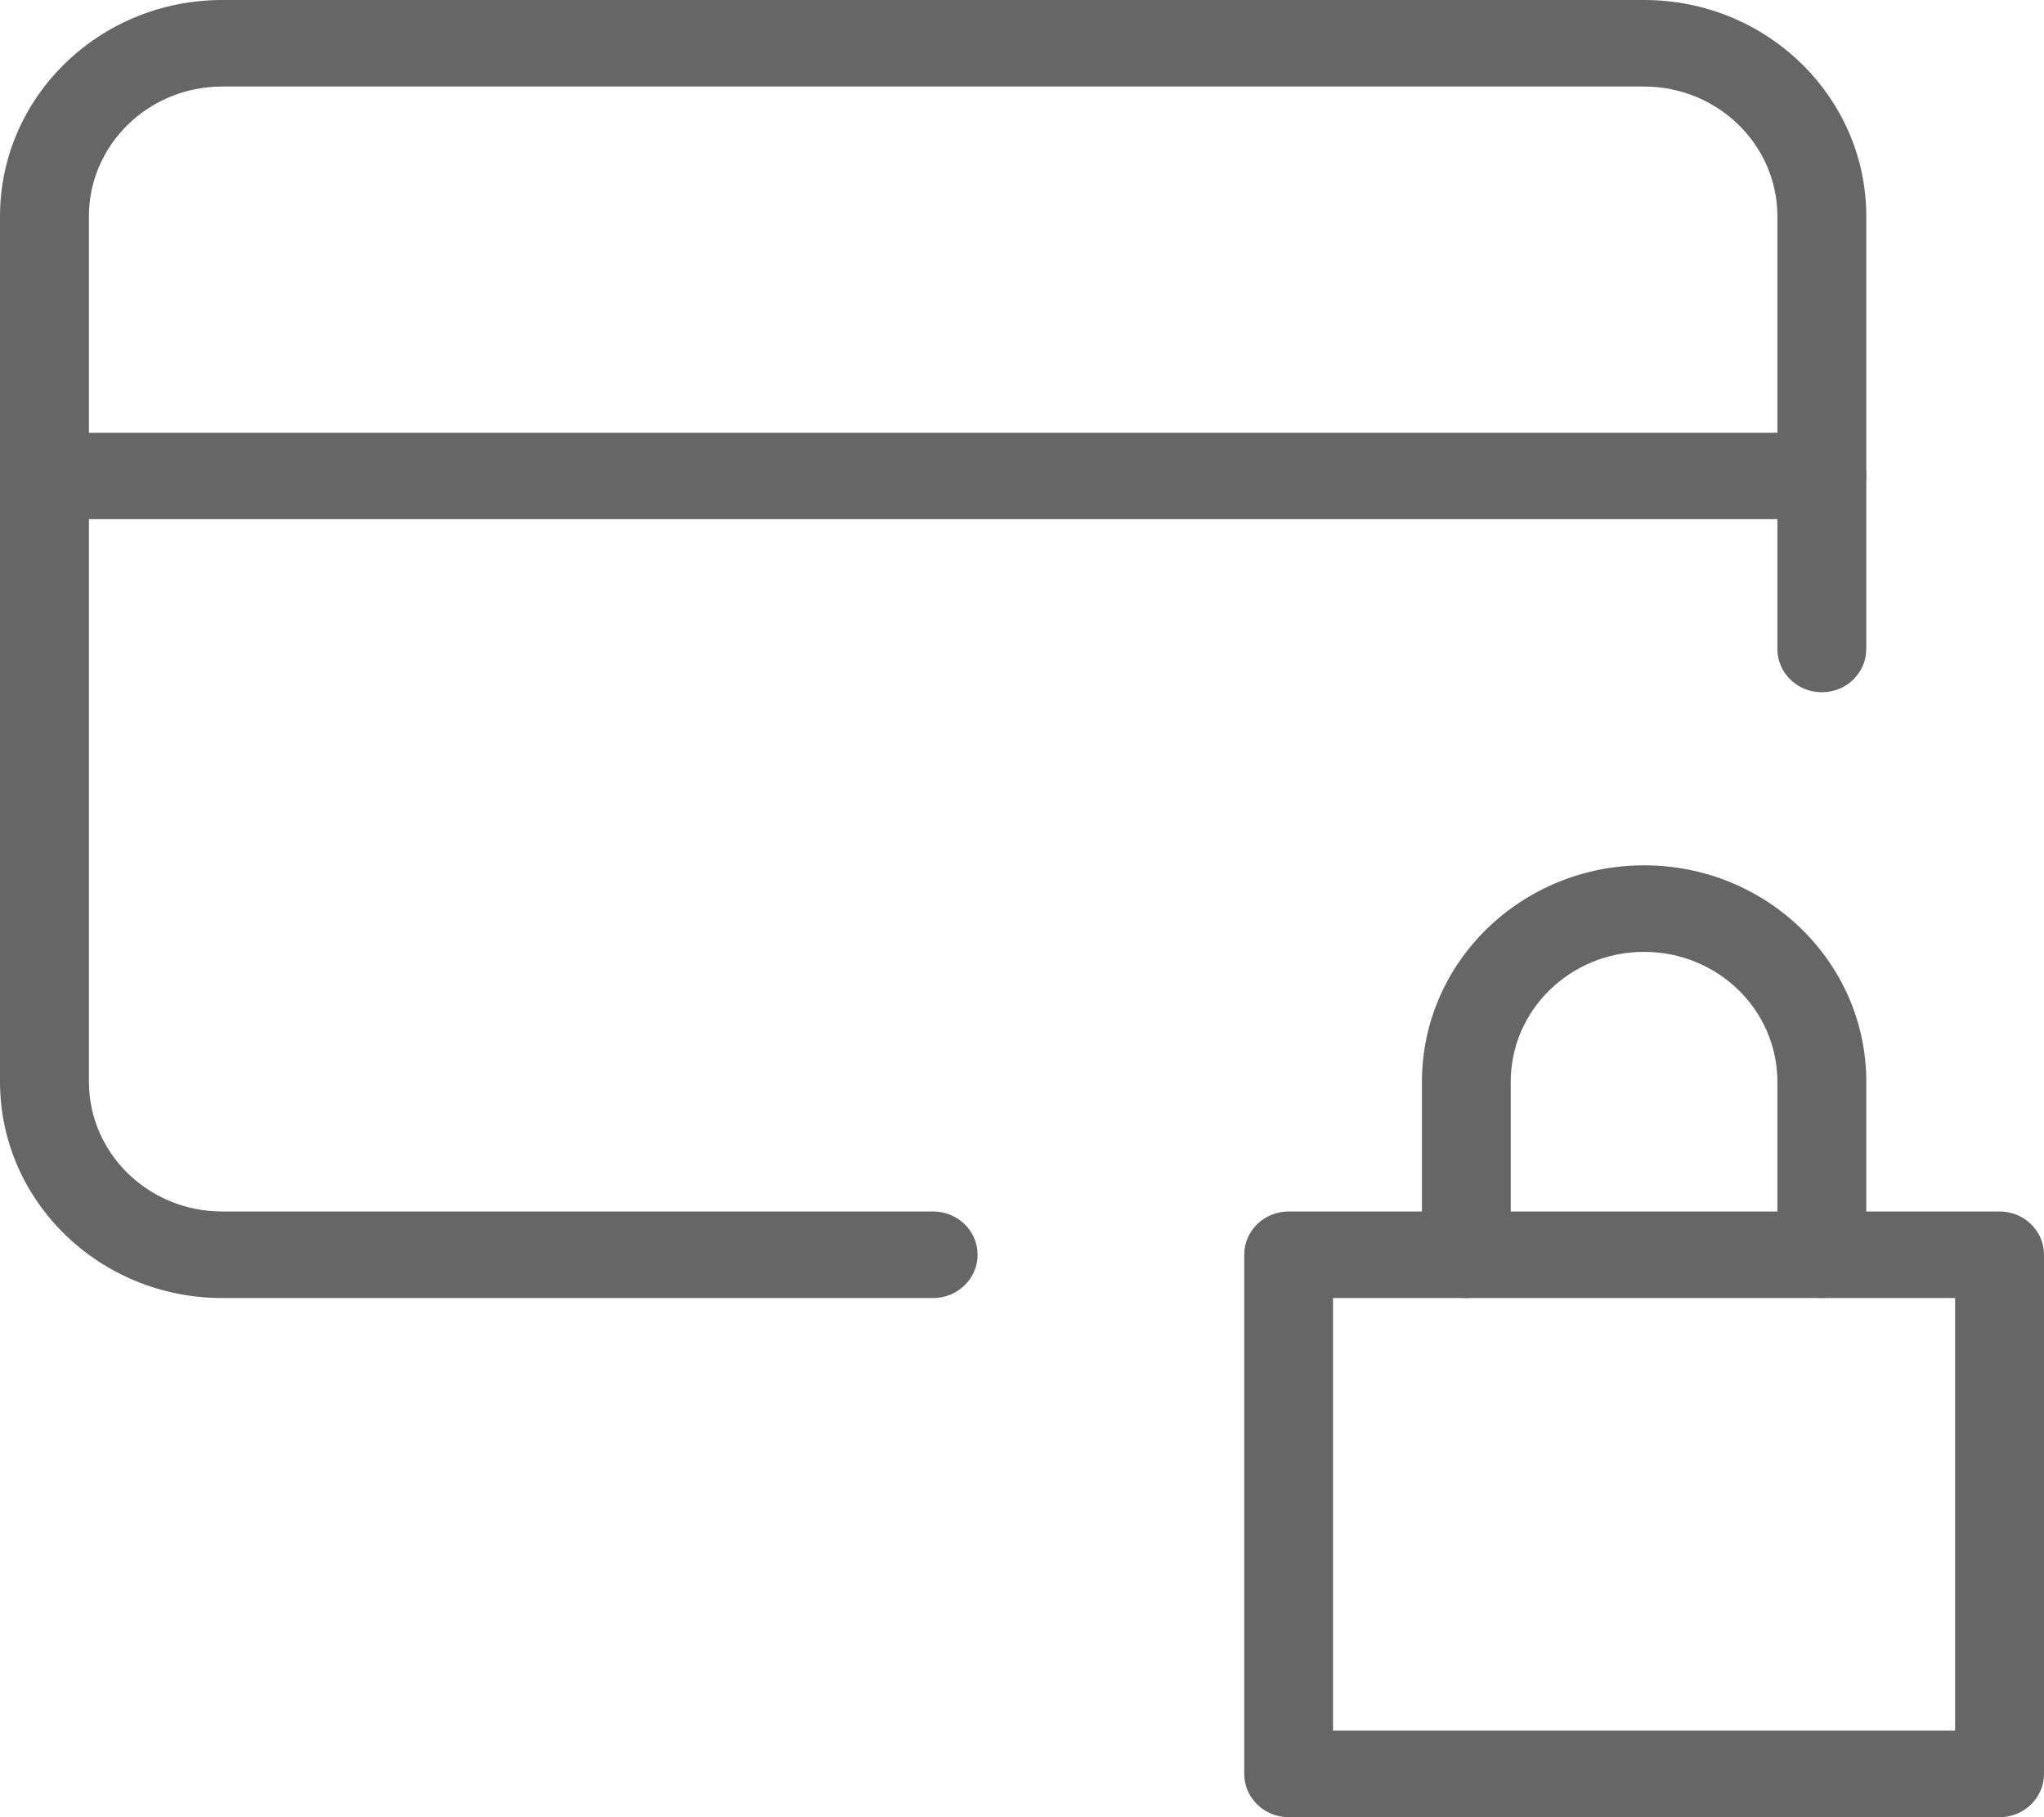
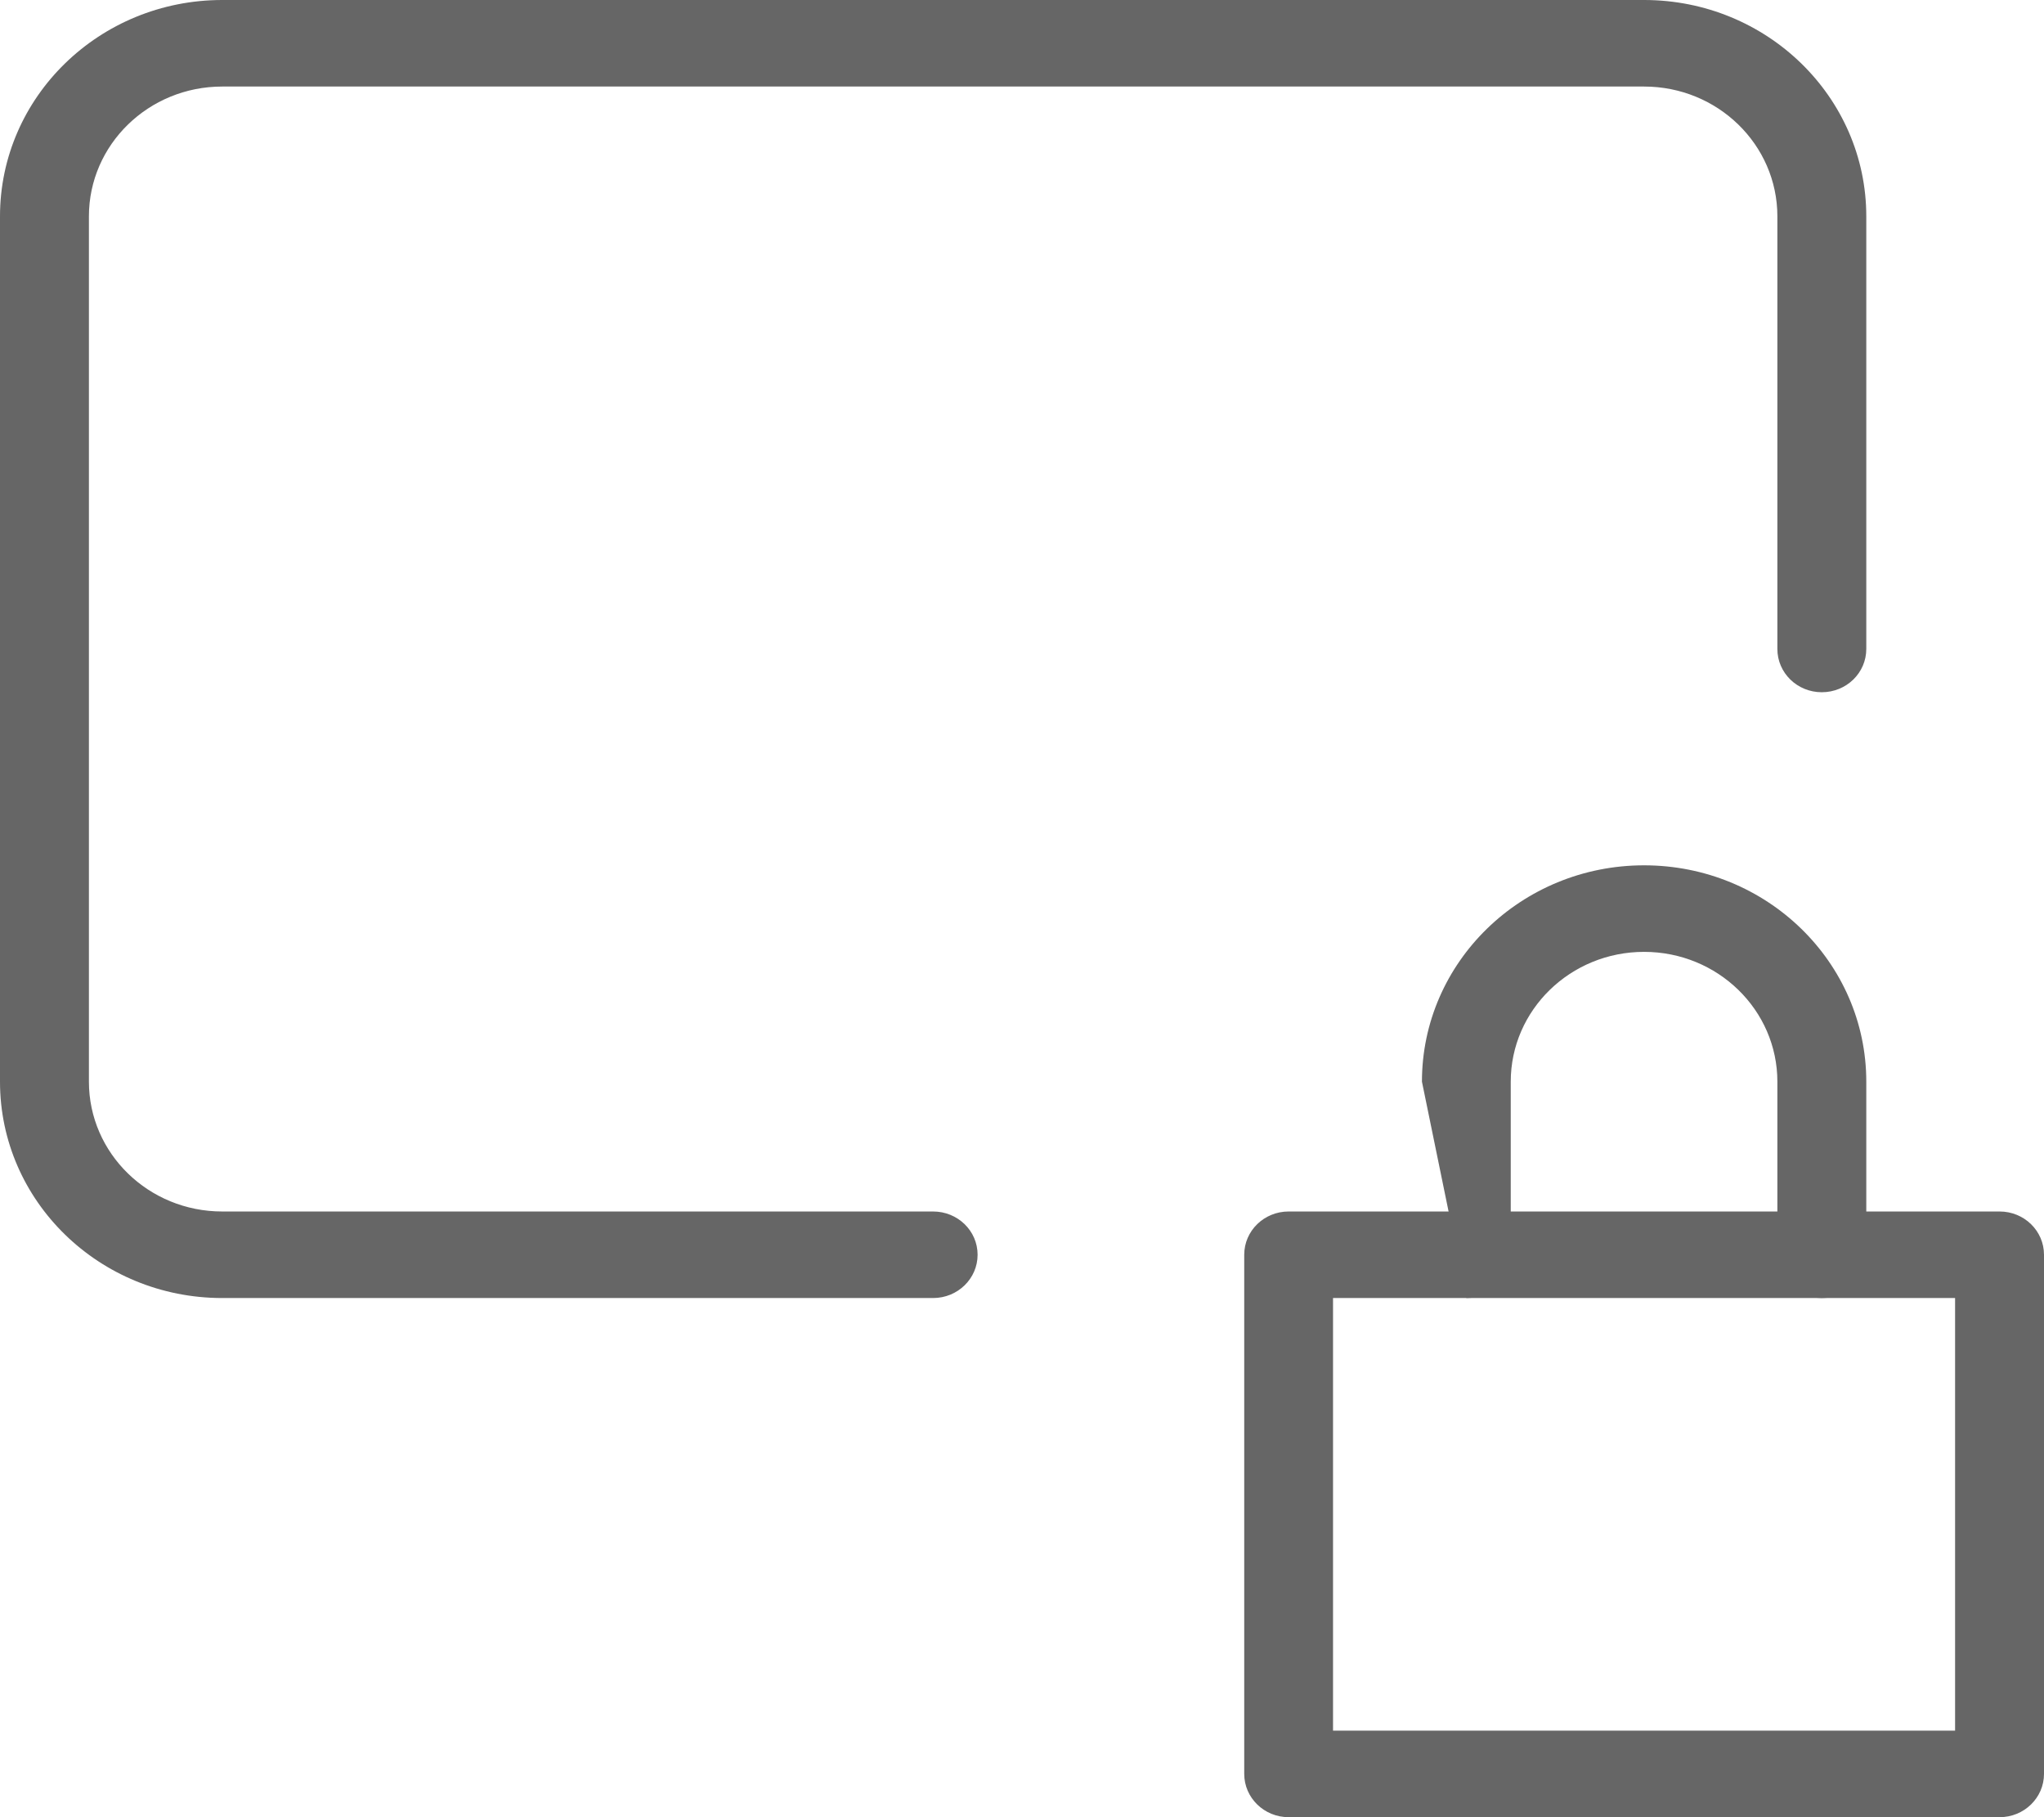
<svg xmlns="http://www.w3.org/2000/svg" width="18px" height="16px" viewBox="0 0 18 16" version="1.1">
  <g id="Desktop" stroke="none" stroke-width="1" fill="none" fill-rule="evenodd">
    <g id="Ingenico---Desktop---CB-OK-V1" transform="translate(-397, -981)" fill="#666666">
      <g id="Paiement" transform="translate(272, 491)">
        <g id="CB" transform="translate(1, 108)">
          <g id="Paiement-securise" transform="translate(116, 374)">
            <g id="sec-copy">
              <g id="Fichier-1-Copy" transform="translate(8, 8)">
                <path d="M17.609,16 L11.348,16 C11.132,16 10.957,15.829 10.957,15.619 L10.957,11.048 C10.957,10.837 11.132,10.667 11.348,10.667 L17.609,10.667 C17.825,10.667 18,10.837 18,11.048 L18,15.619 C18,15.829 17.825,16 17.609,16 Z M11.739,15.238 L17.217,15.238 L17.217,11.429 L11.739,11.429 L11.739,15.238 Z" id="Shape" fill-rule="nonzero" />
                <path d="M8.217,11.429 L1.957,11.429 C0.876,11.429 0,10.576 0,9.524 L0,1.905 C0,0.853 0.876,0 1.957,0 L14.478,0 C15.559,0 16.435,0.853 16.435,1.905 L16.435,5.714 C16.435,5.925 16.26,6.095 16.043,6.095 C15.827,6.095 15.652,5.925 15.652,5.714 L15.652,1.905 C15.652,1.274 15.127,0.762 14.478,0.762 L1.957,0.762 C1.308,0.762 0.783,1.274 0.783,1.905 L0.783,9.524 C0.783,10.155 1.308,10.667 1.957,10.667 L8.217,10.667 C8.434,10.667 8.609,10.837 8.609,11.048 C8.609,11.258 8.434,11.429 8.217,11.429 Z" id="Shape" fill-rule="nonzero" />
-                 <path d="M16.043,4.571 L0.391,4.571 C0.175,4.571 0,4.401 0,4.19 C0,3.98 0.175,3.81 0.391,3.81 L16.043,3.81 C16.26,3.81 16.435,3.98 16.435,4.19 C16.435,4.401 16.26,4.571 16.043,4.571 Z" id="Shape" fill-rule="nonzero" />
-                 <path d="M16.043,11.429 C15.827,11.429 15.652,11.258 15.652,11.048 L15.652,9.524 C15.652,8.893 15.127,8.381 14.478,8.381 C13.83,8.381 13.304,8.893 13.304,9.524 L13.304,11.048 C13.304,11.258 13.129,11.429 12.913,11.429 C12.697,11.429 12.522,11.258 12.522,11.048 L12.522,9.524 C12.522,8.472 13.398,7.619 14.478,7.619 C15.559,7.619 16.435,8.472 16.435,9.524 L16.435,11.048 C16.435,11.258 16.26,11.429 16.043,11.429 Z" id="Shape" fill-rule="nonzero" />
+                 <path d="M16.043,11.429 C15.827,11.429 15.652,11.258 15.652,11.048 L15.652,9.524 C15.652,8.893 15.127,8.381 14.478,8.381 C13.83,8.381 13.304,8.893 13.304,9.524 L13.304,11.048 C13.304,11.258 13.129,11.429 12.913,11.429 L12.522,9.524 C12.522,8.472 13.398,7.619 14.478,7.619 C15.559,7.619 16.435,8.472 16.435,9.524 L16.435,11.048 C16.435,11.258 16.26,11.429 16.043,11.429 Z" id="Shape" fill-rule="nonzero" />
              </g>
            </g>
          </g>
        </g>
      </g>
    </g>
  </g>
</svg>